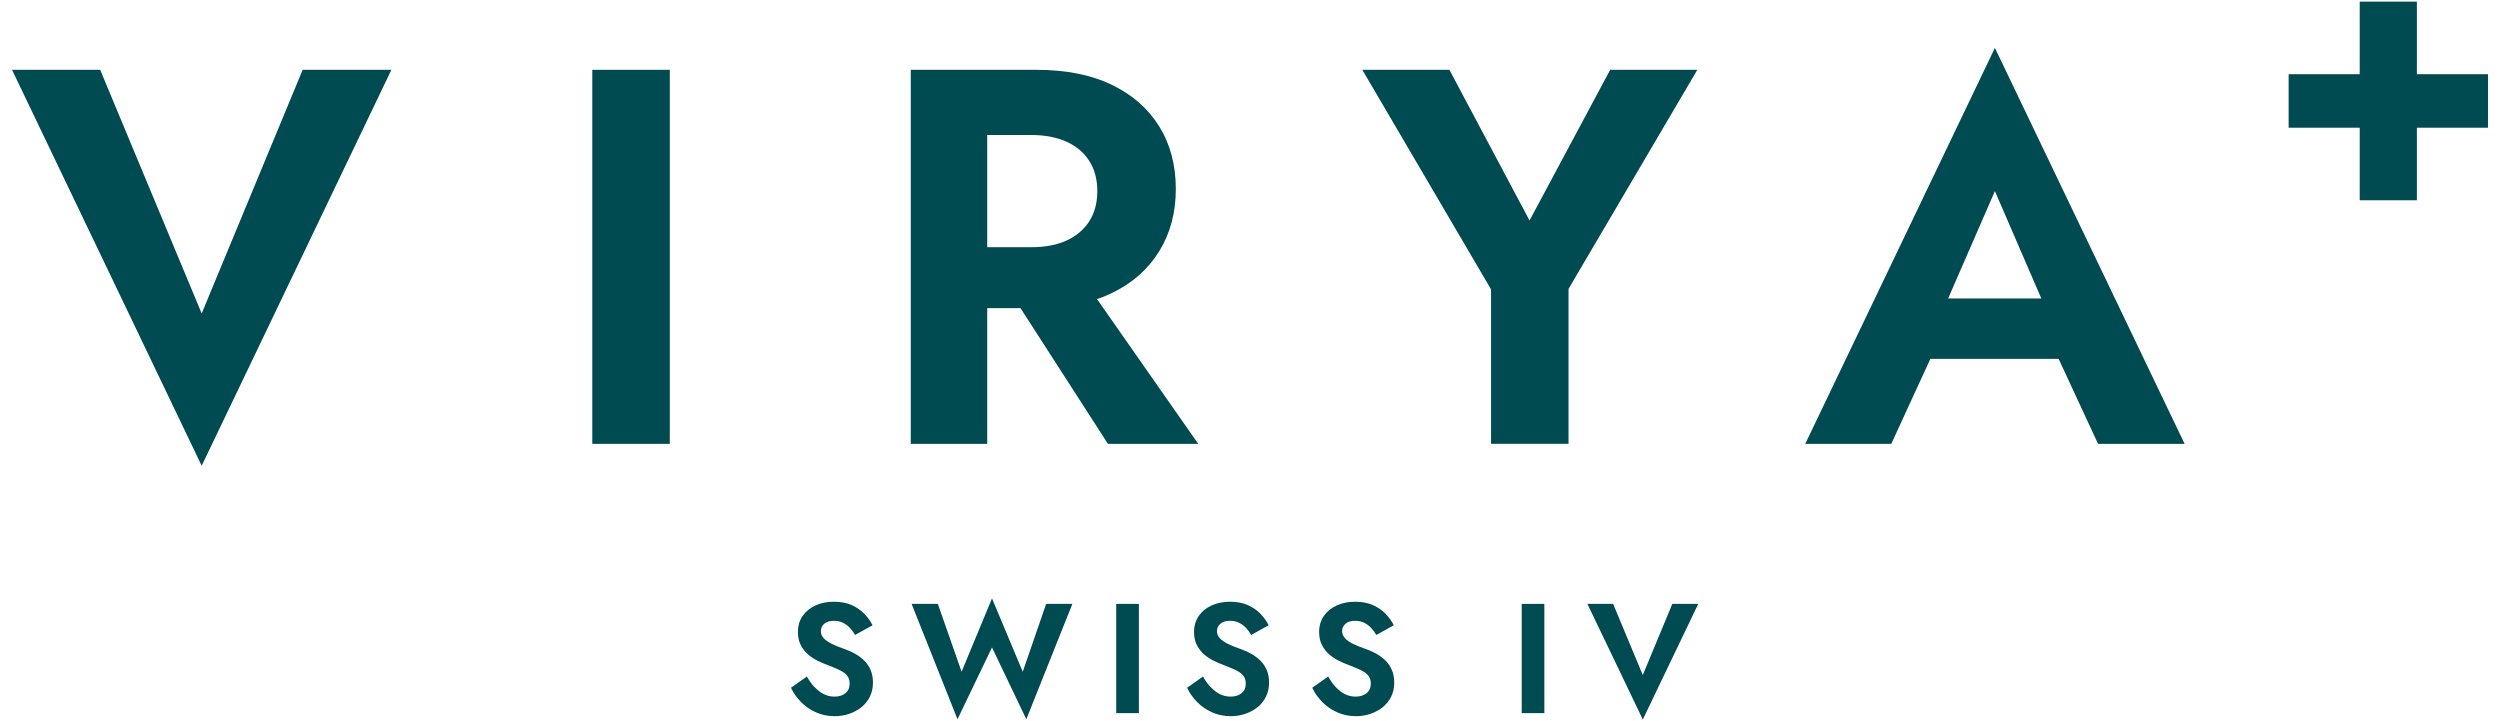
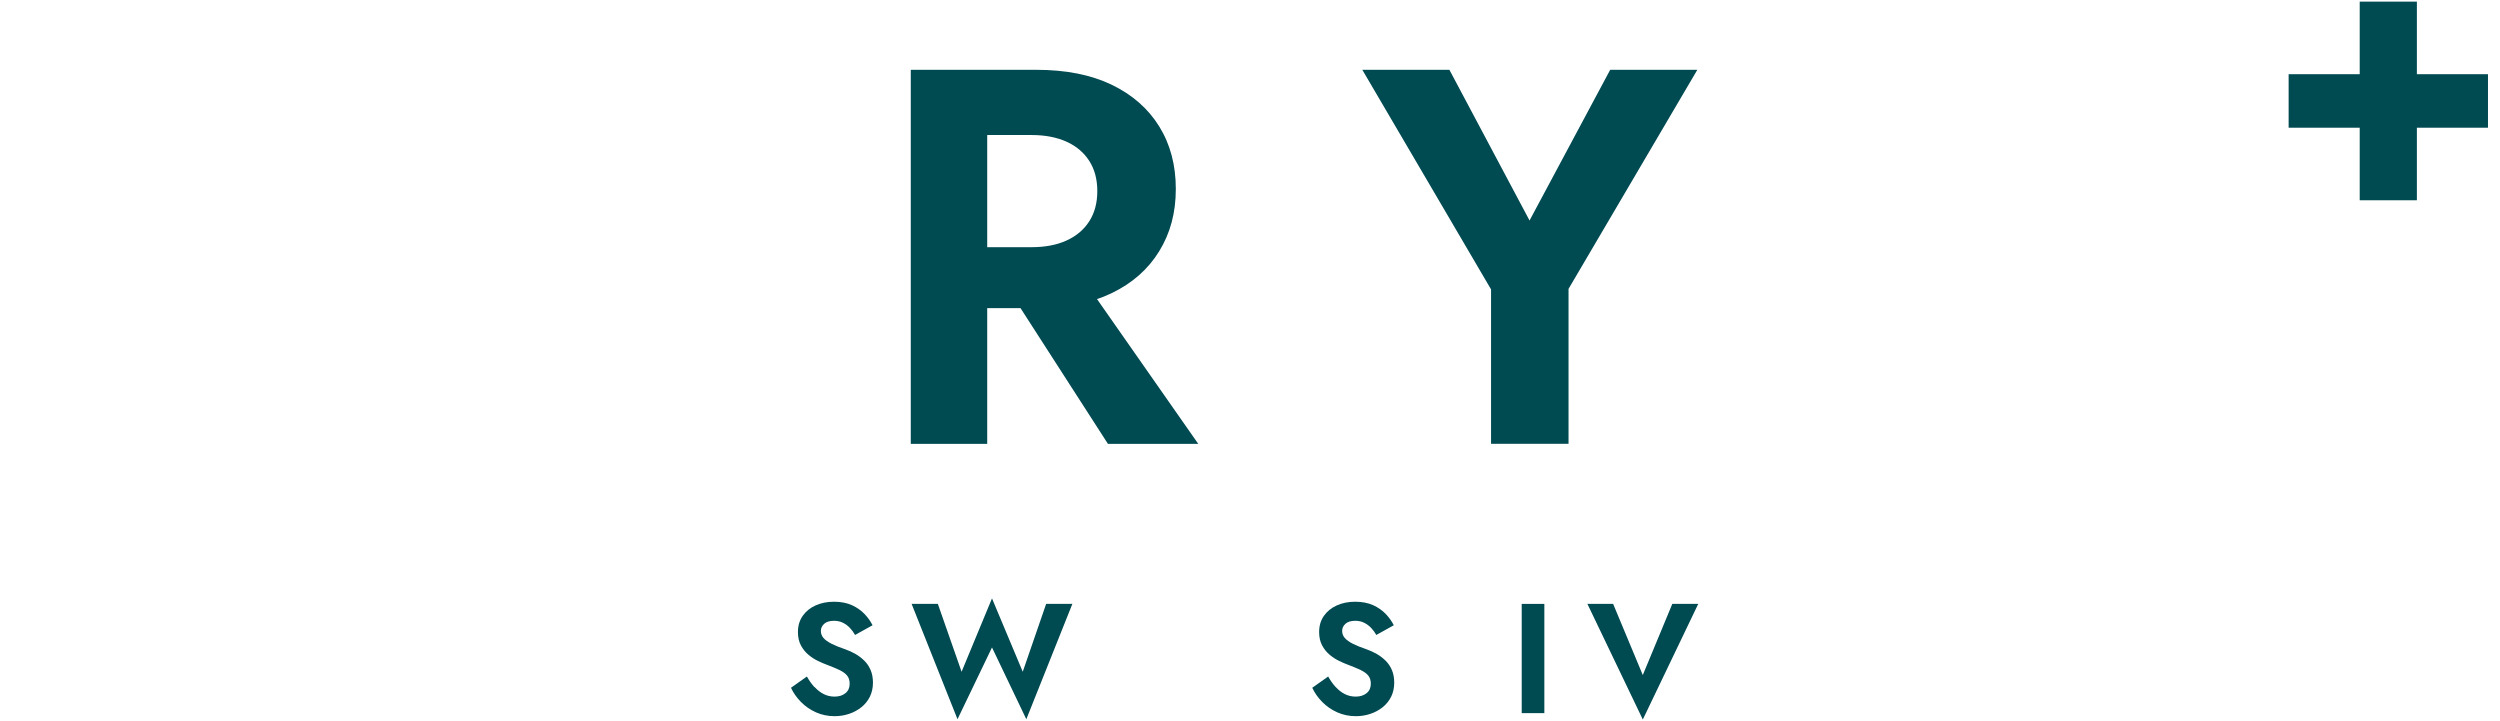
<svg xmlns="http://www.w3.org/2000/svg" fill="none" viewBox="0 0 104 30" height="30" width="104">
-   <path fill="#004A52" d="M12.593 2.904H16.282L8.39 19.375L0.5 2.904H4.167L8.39 13.04L12.591 2.904H12.593Z" />
-   <path fill="#004A52" d="M27.863 2.904V18.464H24.64V2.904H27.863Z" />
  <path fill="#004A52" d="M41.068 2.904V18.464H37.888V2.904H41.068ZM39.823 2.904H43.112C44.342 2.904 45.387 3.112 46.246 3.525C47.105 3.94 47.765 4.518 48.224 5.26C48.684 6.002 48.914 6.868 48.914 7.86C48.914 8.853 48.684 9.701 48.224 10.45C47.765 11.199 47.105 11.78 46.246 12.195C45.385 12.61 44.342 12.817 43.112 12.817H39.823V10.283H42.912C43.475 10.283 43.961 10.191 44.369 10.005C44.777 9.82 45.091 9.552 45.314 9.205C45.536 8.858 45.648 8.438 45.648 7.95C45.648 7.462 45.536 7.042 45.314 6.695C45.092 6.348 44.777 6.08 44.369 5.895C43.961 5.711 43.476 5.617 42.912 5.617H39.823V2.905V2.904ZM44.779 11.217L49.847 18.464H46.09L41.422 11.217H44.779Z" />
  <path fill="#004A52" d="M70.609 2.904L65.251 12.017V18.462H62.028V12.039L56.672 2.904H60.295L63.629 9.173L66.984 2.904H70.608H70.609Z" />
-   <path fill="#004A52" d="M80.656 13.306L80.722 14.018L78.677 18.464H75.098L82.988 1.993L90.88 18.464H87.279L85.279 14.152L85.323 13.352L82.988 7.95L80.654 13.308L80.656 13.306ZM79.301 12.417H86.769L87.147 14.929H78.923L79.301 12.417Z" />
  <path fill="#004A52" d="M95.207 3.087H103.5V5.313H95.207V3.087ZM100.542 0.068V8.331H98.164V0.068H100.542Z" />
  <path fill="#004A52" d="M33.889 28.582C34.004 28.707 34.13 28.806 34.268 28.875C34.407 28.945 34.556 28.979 34.717 28.979C34.904 28.979 35.054 28.931 35.171 28.836C35.288 28.741 35.346 28.611 35.346 28.447C35.346 28.304 35.31 28.189 35.239 28.103C35.168 28.016 35.061 27.94 34.92 27.872C34.78 27.805 34.607 27.733 34.404 27.656C34.295 27.617 34.17 27.564 34.029 27.496C33.889 27.429 33.755 27.342 33.63 27.237C33.504 27.132 33.401 27.002 33.318 26.848C33.235 26.694 33.194 26.509 33.194 26.292C33.194 26.033 33.261 25.808 33.393 25.619C33.525 25.431 33.704 25.286 33.931 25.184C34.158 25.082 34.412 25.032 34.694 25.032C34.975 25.032 35.234 25.081 35.444 25.177C35.654 25.274 35.828 25.398 35.969 25.547C36.11 25.696 36.22 25.852 36.298 26.011L35.571 26.414C35.51 26.306 35.437 26.207 35.354 26.119C35.27 26.031 35.173 25.96 35.065 25.906C34.956 25.852 34.833 25.825 34.695 25.825C34.514 25.825 34.377 25.867 34.285 25.951C34.194 26.036 34.148 26.134 34.148 26.246C34.148 26.358 34.185 26.458 34.258 26.541C34.331 26.626 34.445 26.705 34.595 26.782C34.746 26.858 34.938 26.934 35.166 27.012C35.313 27.064 35.456 27.129 35.591 27.207C35.727 27.285 35.85 27.38 35.961 27.49C36.071 27.6 36.157 27.73 36.22 27.879C36.282 28.028 36.315 28.201 36.315 28.396C36.315 28.616 36.271 28.814 36.184 28.987C36.098 29.16 35.979 29.305 35.827 29.426C35.674 29.546 35.505 29.636 35.317 29.698C35.129 29.761 34.931 29.793 34.722 29.793C34.445 29.793 34.187 29.741 33.947 29.634C33.706 29.527 33.498 29.383 33.32 29.202C33.142 29.021 33.003 28.823 32.905 28.611L33.567 28.143C33.662 28.313 33.767 28.46 33.882 28.586L33.889 28.582Z" />
  <path fill="#004A52" d="M43.52 25.121H44.611L42.695 29.92L41.267 26.934L39.832 29.92L37.923 25.121H39.014L40.002 27.945L41.267 24.893L42.546 27.945L43.52 25.121Z" />
-   <path fill="#004A52" d="M47.377 25.122V29.666H46.435V25.122H47.377Z" />
-   <path fill="#004A52" d="M50.367 28.582C50.482 28.707 50.608 28.806 50.746 28.875C50.885 28.945 51.034 28.979 51.195 28.979C51.382 28.979 51.532 28.931 51.649 28.836C51.766 28.741 51.824 28.611 51.824 28.447C51.824 28.304 51.788 28.189 51.717 28.103C51.646 28.016 51.539 27.94 51.399 27.872C51.258 27.805 51.085 27.733 50.882 27.656C50.773 27.617 50.648 27.564 50.508 27.496C50.367 27.429 50.233 27.342 50.108 27.237C49.983 27.132 49.879 27.002 49.796 26.848C49.713 26.694 49.672 26.509 49.672 26.292C49.672 26.033 49.739 25.808 49.871 25.619C50.003 25.431 50.182 25.286 50.409 25.184C50.636 25.082 50.89 25.032 51.172 25.032C51.453 25.032 51.712 25.081 51.922 25.177C52.132 25.274 52.306 25.398 52.447 25.547C52.588 25.696 52.698 25.852 52.776 26.011L52.049 26.414C51.988 26.306 51.915 26.207 51.832 26.119C51.748 26.031 51.651 25.96 51.542 25.906C51.434 25.852 51.31 25.825 51.173 25.825C50.992 25.825 50.855 25.867 50.763 25.951C50.672 26.036 50.626 26.134 50.626 26.246C50.626 26.358 50.663 26.458 50.736 26.541C50.809 26.626 50.923 26.705 51.073 26.782C51.224 26.858 51.416 26.934 51.644 27.012C51.792 27.064 51.934 27.129 52.069 27.207C52.205 27.285 52.328 27.38 52.439 27.49C52.549 27.6 52.635 27.73 52.698 27.879C52.761 28.028 52.793 28.201 52.793 28.396C52.793 28.616 52.749 28.814 52.662 28.987C52.576 29.16 52.457 29.305 52.305 29.426C52.152 29.546 51.983 29.636 51.795 29.698C51.607 29.761 51.409 29.793 51.2 29.793C50.923 29.793 50.665 29.741 50.425 29.634C50.184 29.527 49.976 29.383 49.798 29.202C49.62 29.021 49.481 28.823 49.383 28.611L50.045 28.143C50.14 28.313 50.245 28.46 50.36 28.586L50.367 28.582Z" />
  <path fill="#004A52" d="M55.568 28.582C55.683 28.707 55.808 28.806 55.947 28.875C56.086 28.945 56.235 28.979 56.396 28.979C56.582 28.979 56.733 28.931 56.85 28.836C56.967 28.741 57.026 28.611 57.026 28.447C57.026 28.304 56.99 28.189 56.919 28.103C56.848 28.016 56.741 27.94 56.601 27.872C56.46 27.805 56.287 27.733 56.084 27.656C55.976 27.617 55.852 27.564 55.712 27.496C55.571 27.429 55.437 27.342 55.312 27.237C55.186 27.132 55.083 27.002 55 26.848C54.917 26.694 54.876 26.509 54.876 26.292C54.876 26.033 54.942 25.808 55.075 25.619C55.207 25.431 55.386 25.286 55.613 25.184C55.84 25.082 56.094 25.032 56.376 25.032C56.657 25.032 56.916 25.081 57.126 25.177C57.336 25.274 57.51 25.398 57.653 25.547C57.793 25.696 57.903 25.852 57.981 26.011L57.255 26.414C57.194 26.306 57.121 26.207 57.038 26.119C56.953 26.031 56.856 25.96 56.748 25.906C56.64 25.852 56.516 25.825 56.379 25.825C56.198 25.825 56.06 25.867 55.969 25.951C55.877 26.036 55.833 26.134 55.833 26.246C55.833 26.358 55.871 26.458 55.944 26.541C56.016 26.626 56.13 26.705 56.281 26.782C56.431 26.858 56.623 26.934 56.852 27.012C56.999 27.064 57.141 27.129 57.277 27.207C57.412 27.285 57.536 27.38 57.646 27.49C57.756 27.6 57.842 27.73 57.905 27.879C57.968 28.028 58 28.201 58 28.396C58 28.616 57.956 28.814 57.87 28.987C57.783 29.16 57.664 29.305 57.512 29.426C57.36 29.546 57.19 29.636 57.002 29.698C56.814 29.761 56.616 29.793 56.408 29.793C56.13 29.793 55.872 29.741 55.632 29.634C55.391 29.527 55.183 29.383 55.005 29.202C54.827 29.021 54.688 28.823 54.59 28.611L55.252 28.143C55.347 28.313 55.452 28.46 55.568 28.586V28.582Z" />
  <path fill="#004A52" d="M64.245 25.122V29.666H63.303V25.122H64.245Z" />
  <path fill="#004A52" d="M69.569 25.122H70.647L68.341 29.932L66.036 25.122H67.106L68.34 28.082L69.568 25.122H69.569Z" />
</svg>